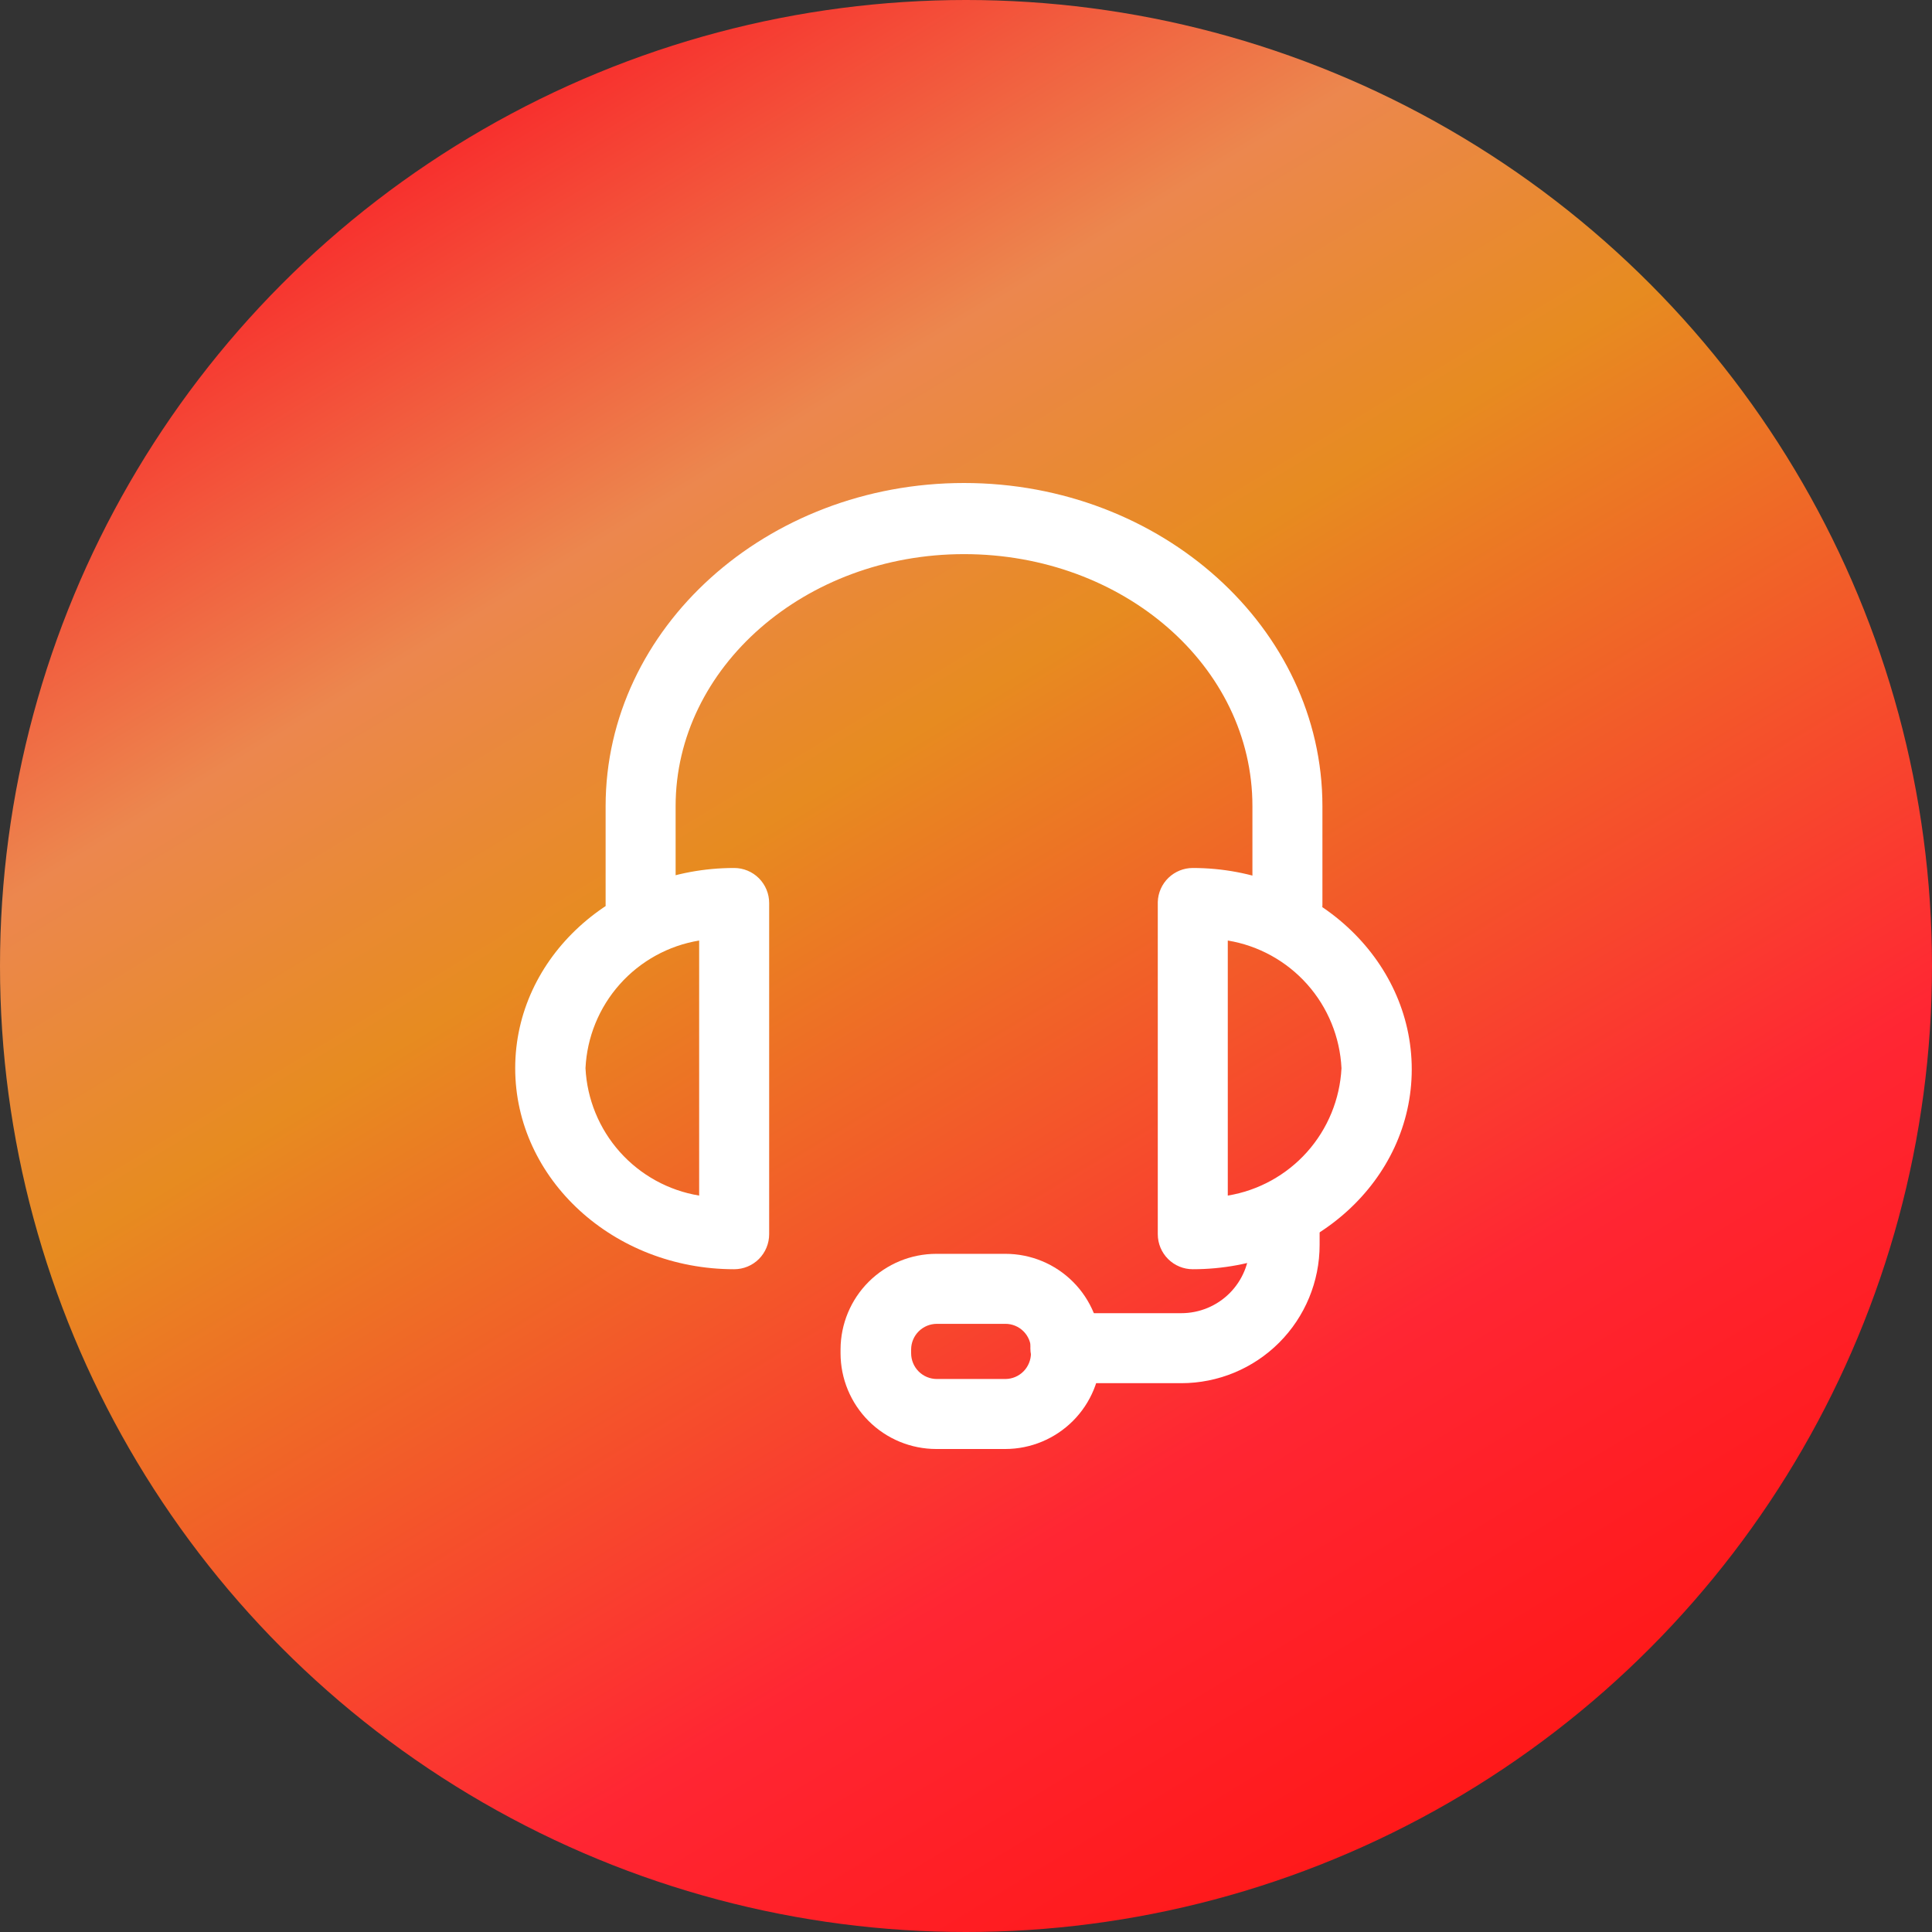
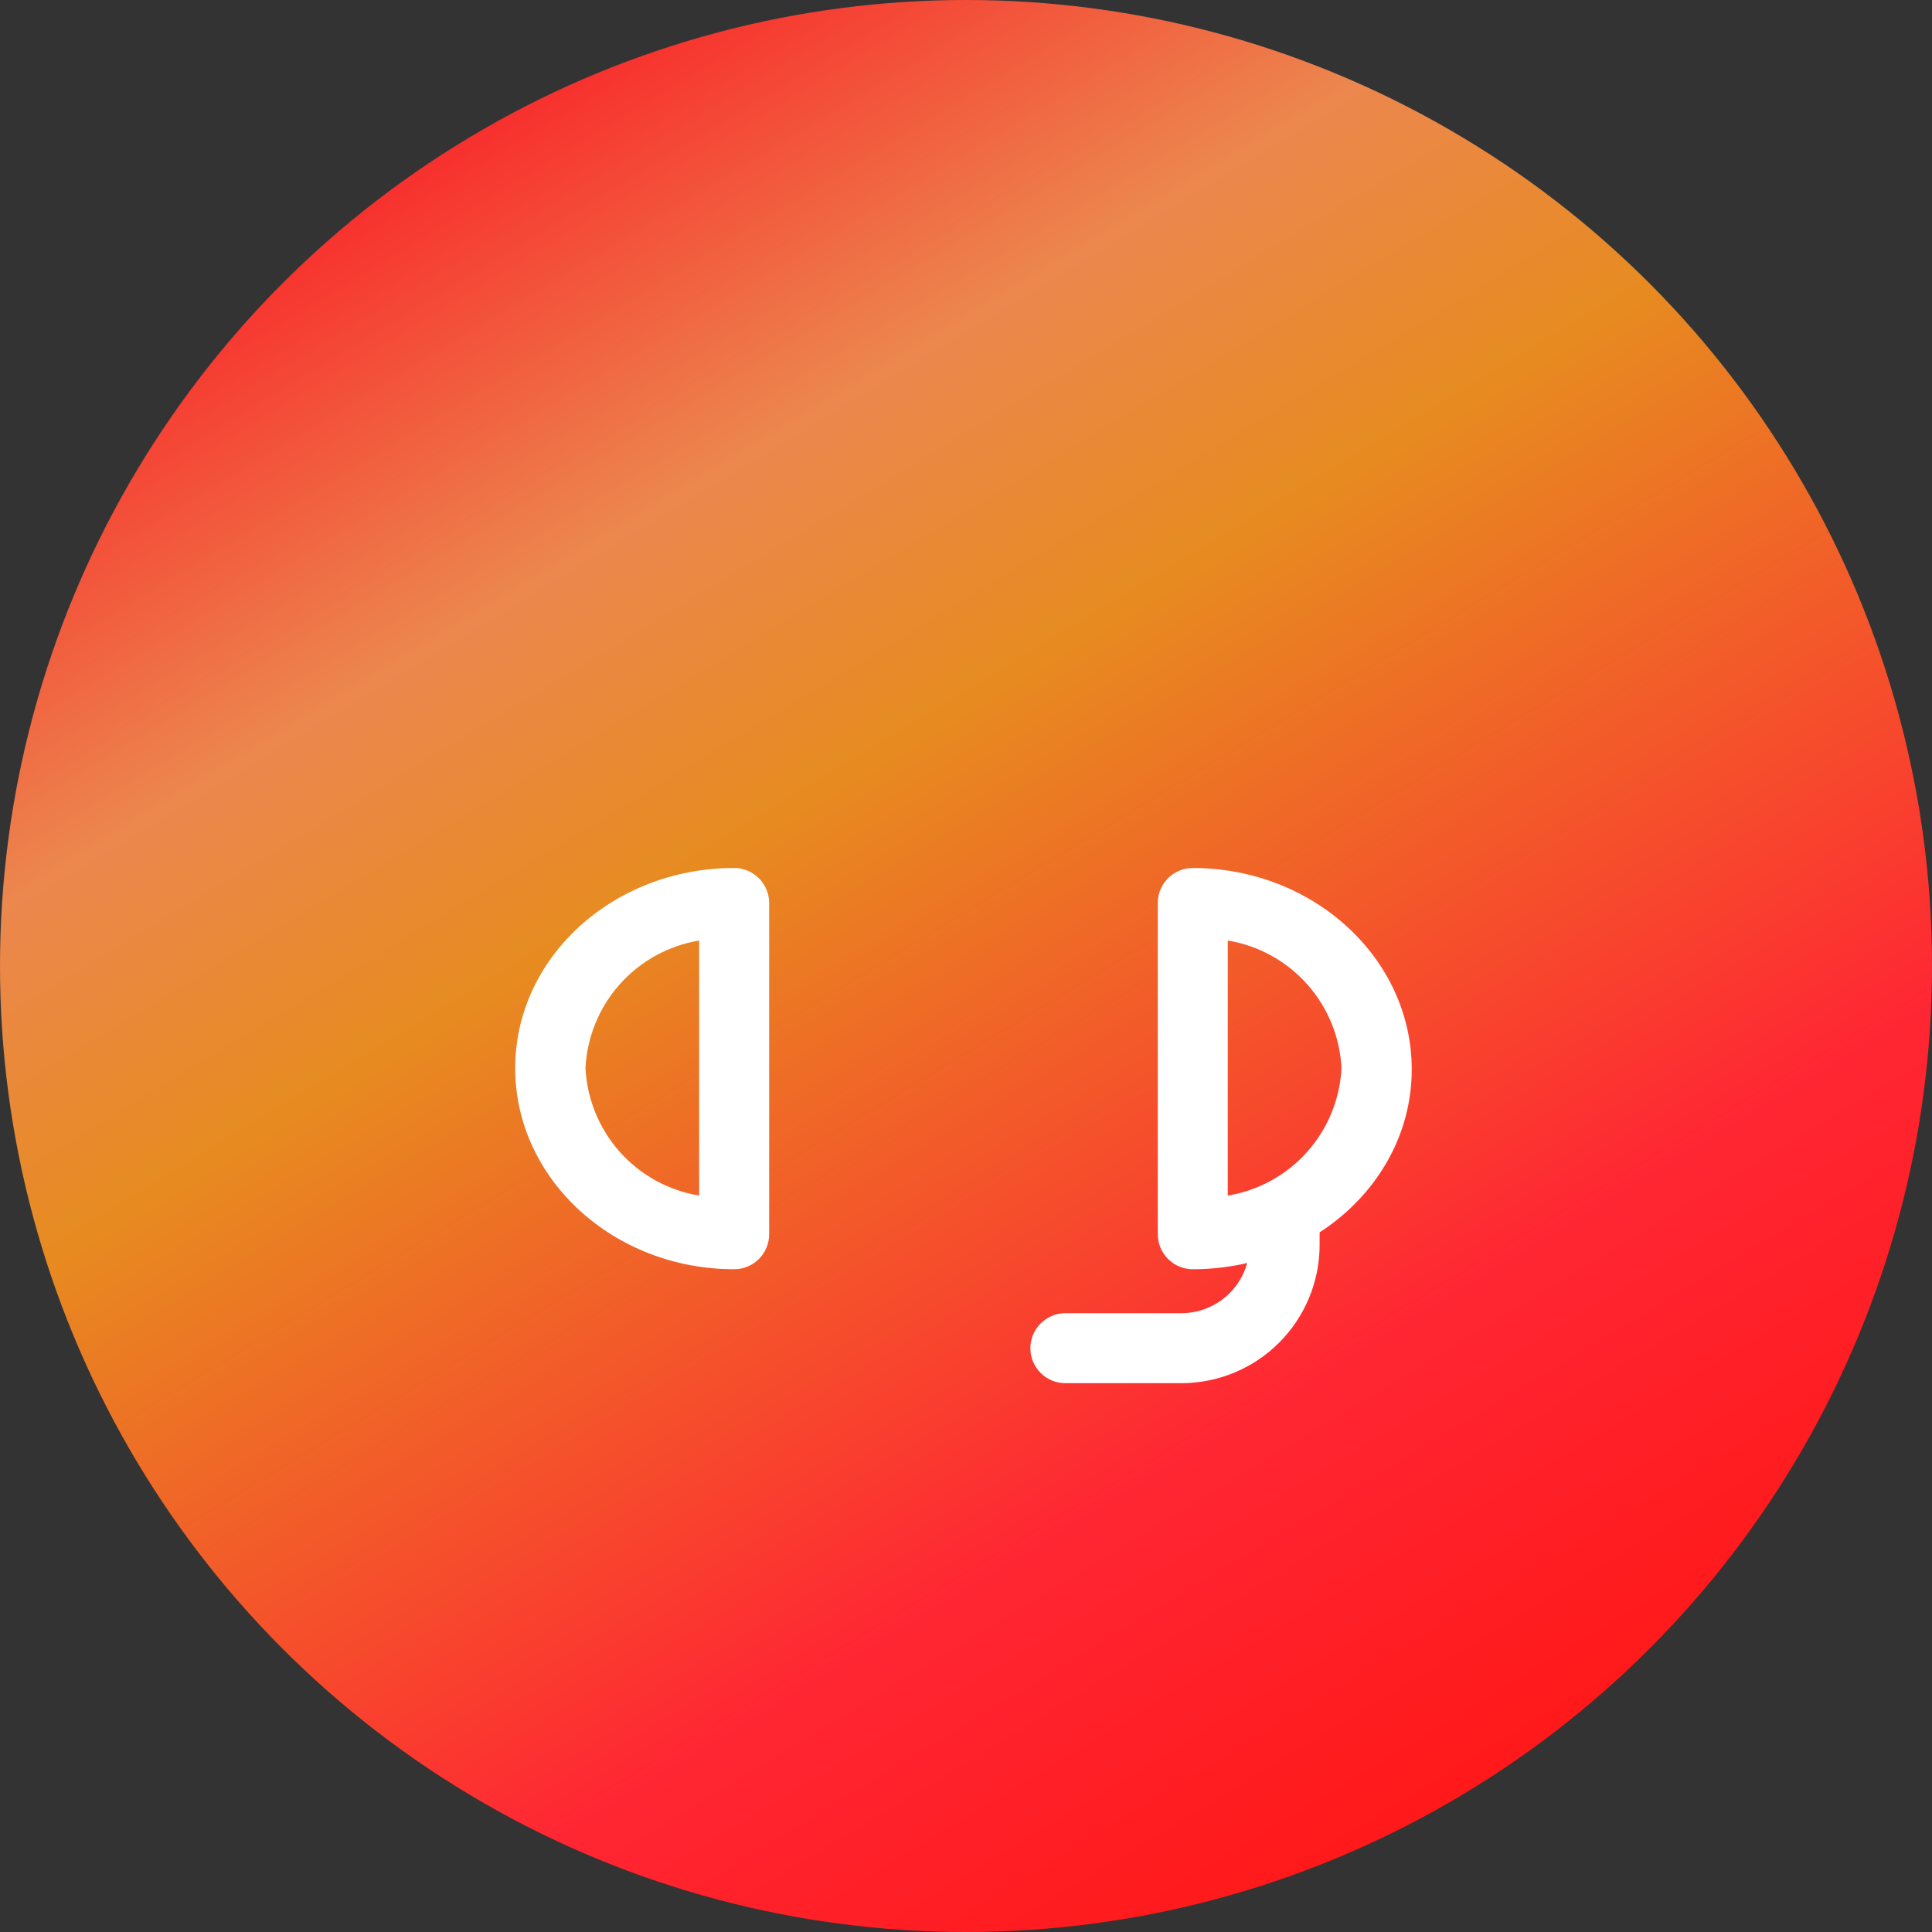
<svg xmlns="http://www.w3.org/2000/svg" width="60" height="60" viewBox="0 0 60 60" fill="none">
  <rect x="0" y="0" width="60" height="60" fill="#333333" stroke="none" />
  <circle cx="30" cy="30" r="30" fill="url(#paint0_linear_5_472)" />
-   <path d="M39.982 29.191C39.694 29.191 39.417 29.077 39.214 28.873C39.01 28.669 38.895 28.392 38.895 28.104V25.035C38.895 20.687 34.878 17.209 29.939 17.209C25 17.209 20.982 20.73 20.982 25.035V28.104C20.982 28.392 20.868 28.669 20.664 28.873C20.46 29.077 20.184 29.191 19.895 29.191C19.607 29.191 19.331 29.077 19.127 28.873C18.923 28.669 18.808 28.392 18.808 28.104V25.035C18.808 19.504 23.808 15 29.939 15C36.069 15 41.069 19.504 41.069 25.035V28.104C41.07 28.247 41.043 28.389 40.989 28.522C40.934 28.654 40.854 28.774 40.753 28.875C40.652 28.977 40.532 29.057 40.399 29.111C40.267 29.165 40.125 29.192 39.982 29.191V29.191Z" fill="white" />
  <path d="M37.043 39.417C36.755 39.417 36.479 39.303 36.275 39.099C36.071 38.895 35.956 38.618 35.956 38.33V28.009C35.965 27.726 36.084 27.459 36.287 27.262C36.49 27.066 36.761 26.956 37.043 26.956C40.791 26.956 43.843 29.765 43.843 33.209C43.843 36.652 40.791 39.417 37.043 39.417ZM38.13 29.209V37.13C39.082 36.973 39.951 36.494 40.593 35.775C41.235 35.055 41.612 34.137 41.661 33.174C41.614 32.209 41.238 31.289 40.596 30.568C39.953 29.846 39.083 29.366 38.13 29.209ZM22.8 39.417C19.052 39.417 16 36.617 16 33.174C16 29.73 19.052 26.956 22.8 26.956C23.088 26.956 23.365 27.071 23.569 27.275C23.772 27.479 23.887 27.755 23.887 28.043V38.33C23.887 38.618 23.772 38.895 23.569 39.099C23.365 39.303 23.088 39.417 22.8 39.417V39.417ZM21.713 29.209C20.76 29.366 19.89 29.846 19.247 30.568C18.605 31.289 18.229 32.209 18.183 33.174C18.231 34.137 18.608 35.055 19.25 35.775C19.892 36.494 20.761 36.973 21.713 37.13V29.209Z" fill="white" />
  <path d="M36.686 42.956H33.086C32.798 42.956 32.522 42.842 32.318 42.638C32.114 42.434 31.999 42.158 31.999 41.87C31.999 41.581 32.114 41.305 32.318 41.101C32.522 40.897 32.798 40.782 33.086 40.782H36.686C37.249 40.782 37.789 40.559 38.187 40.161C38.584 39.763 38.808 39.224 38.808 38.661V38.182C38.808 37.894 38.922 37.618 39.126 37.414C39.33 37.21 39.607 37.096 39.895 37.096C40.183 37.096 40.46 37.21 40.663 37.414C40.867 37.618 40.982 37.894 40.982 38.182V38.661C40.982 39.8 40.529 40.893 39.724 41.698C38.918 42.504 37.825 42.956 36.686 42.956V42.956Z" fill="white" />
-   <path d="M31.226 45H29.078C28.289 45 27.533 44.687 26.975 44.129C26.418 43.571 26.104 42.815 26.104 42.026V41.904C26.107 41.117 26.421 40.363 26.978 39.807C27.536 39.251 28.291 38.939 29.078 38.939H31.226C32.012 38.939 32.767 39.252 33.323 39.808C33.879 40.364 34.191 41.118 34.191 41.904V42.026C34.191 42.813 33.879 43.569 33.323 44.126C32.767 44.683 32.013 44.998 31.226 45ZM29.096 41.113C28.885 41.113 28.683 41.196 28.533 41.344C28.383 41.492 28.298 41.694 28.296 41.904V42.026C28.296 42.238 28.38 42.442 28.53 42.592C28.68 42.742 28.883 42.826 29.096 42.826H31.226C31.437 42.824 31.638 42.739 31.786 42.589C31.934 42.439 32.017 42.237 32.017 42.026V41.904C32.017 41.694 31.934 41.493 31.785 41.345C31.637 41.197 31.436 41.113 31.226 41.113H29.096Z" fill="white" />
  <defs>
    <linearGradient id="paint0_linear_5_472" x1="12.041" y1="5.13" x2="43.775" y2="57.51" gradientUnits="userSpaceOnUse">
      <stop stop-color="#F82C2C" />
      <stop offset="0.219" stop-color="#EC874E" />
      <stop offset="0.385" stop-color="#E78B20" />
      <stop offset="0.771" stop-color="#FF2633" />
      <stop offset="1" stop-color="#FF1818" />
    </linearGradient>
  </defs>
</svg>